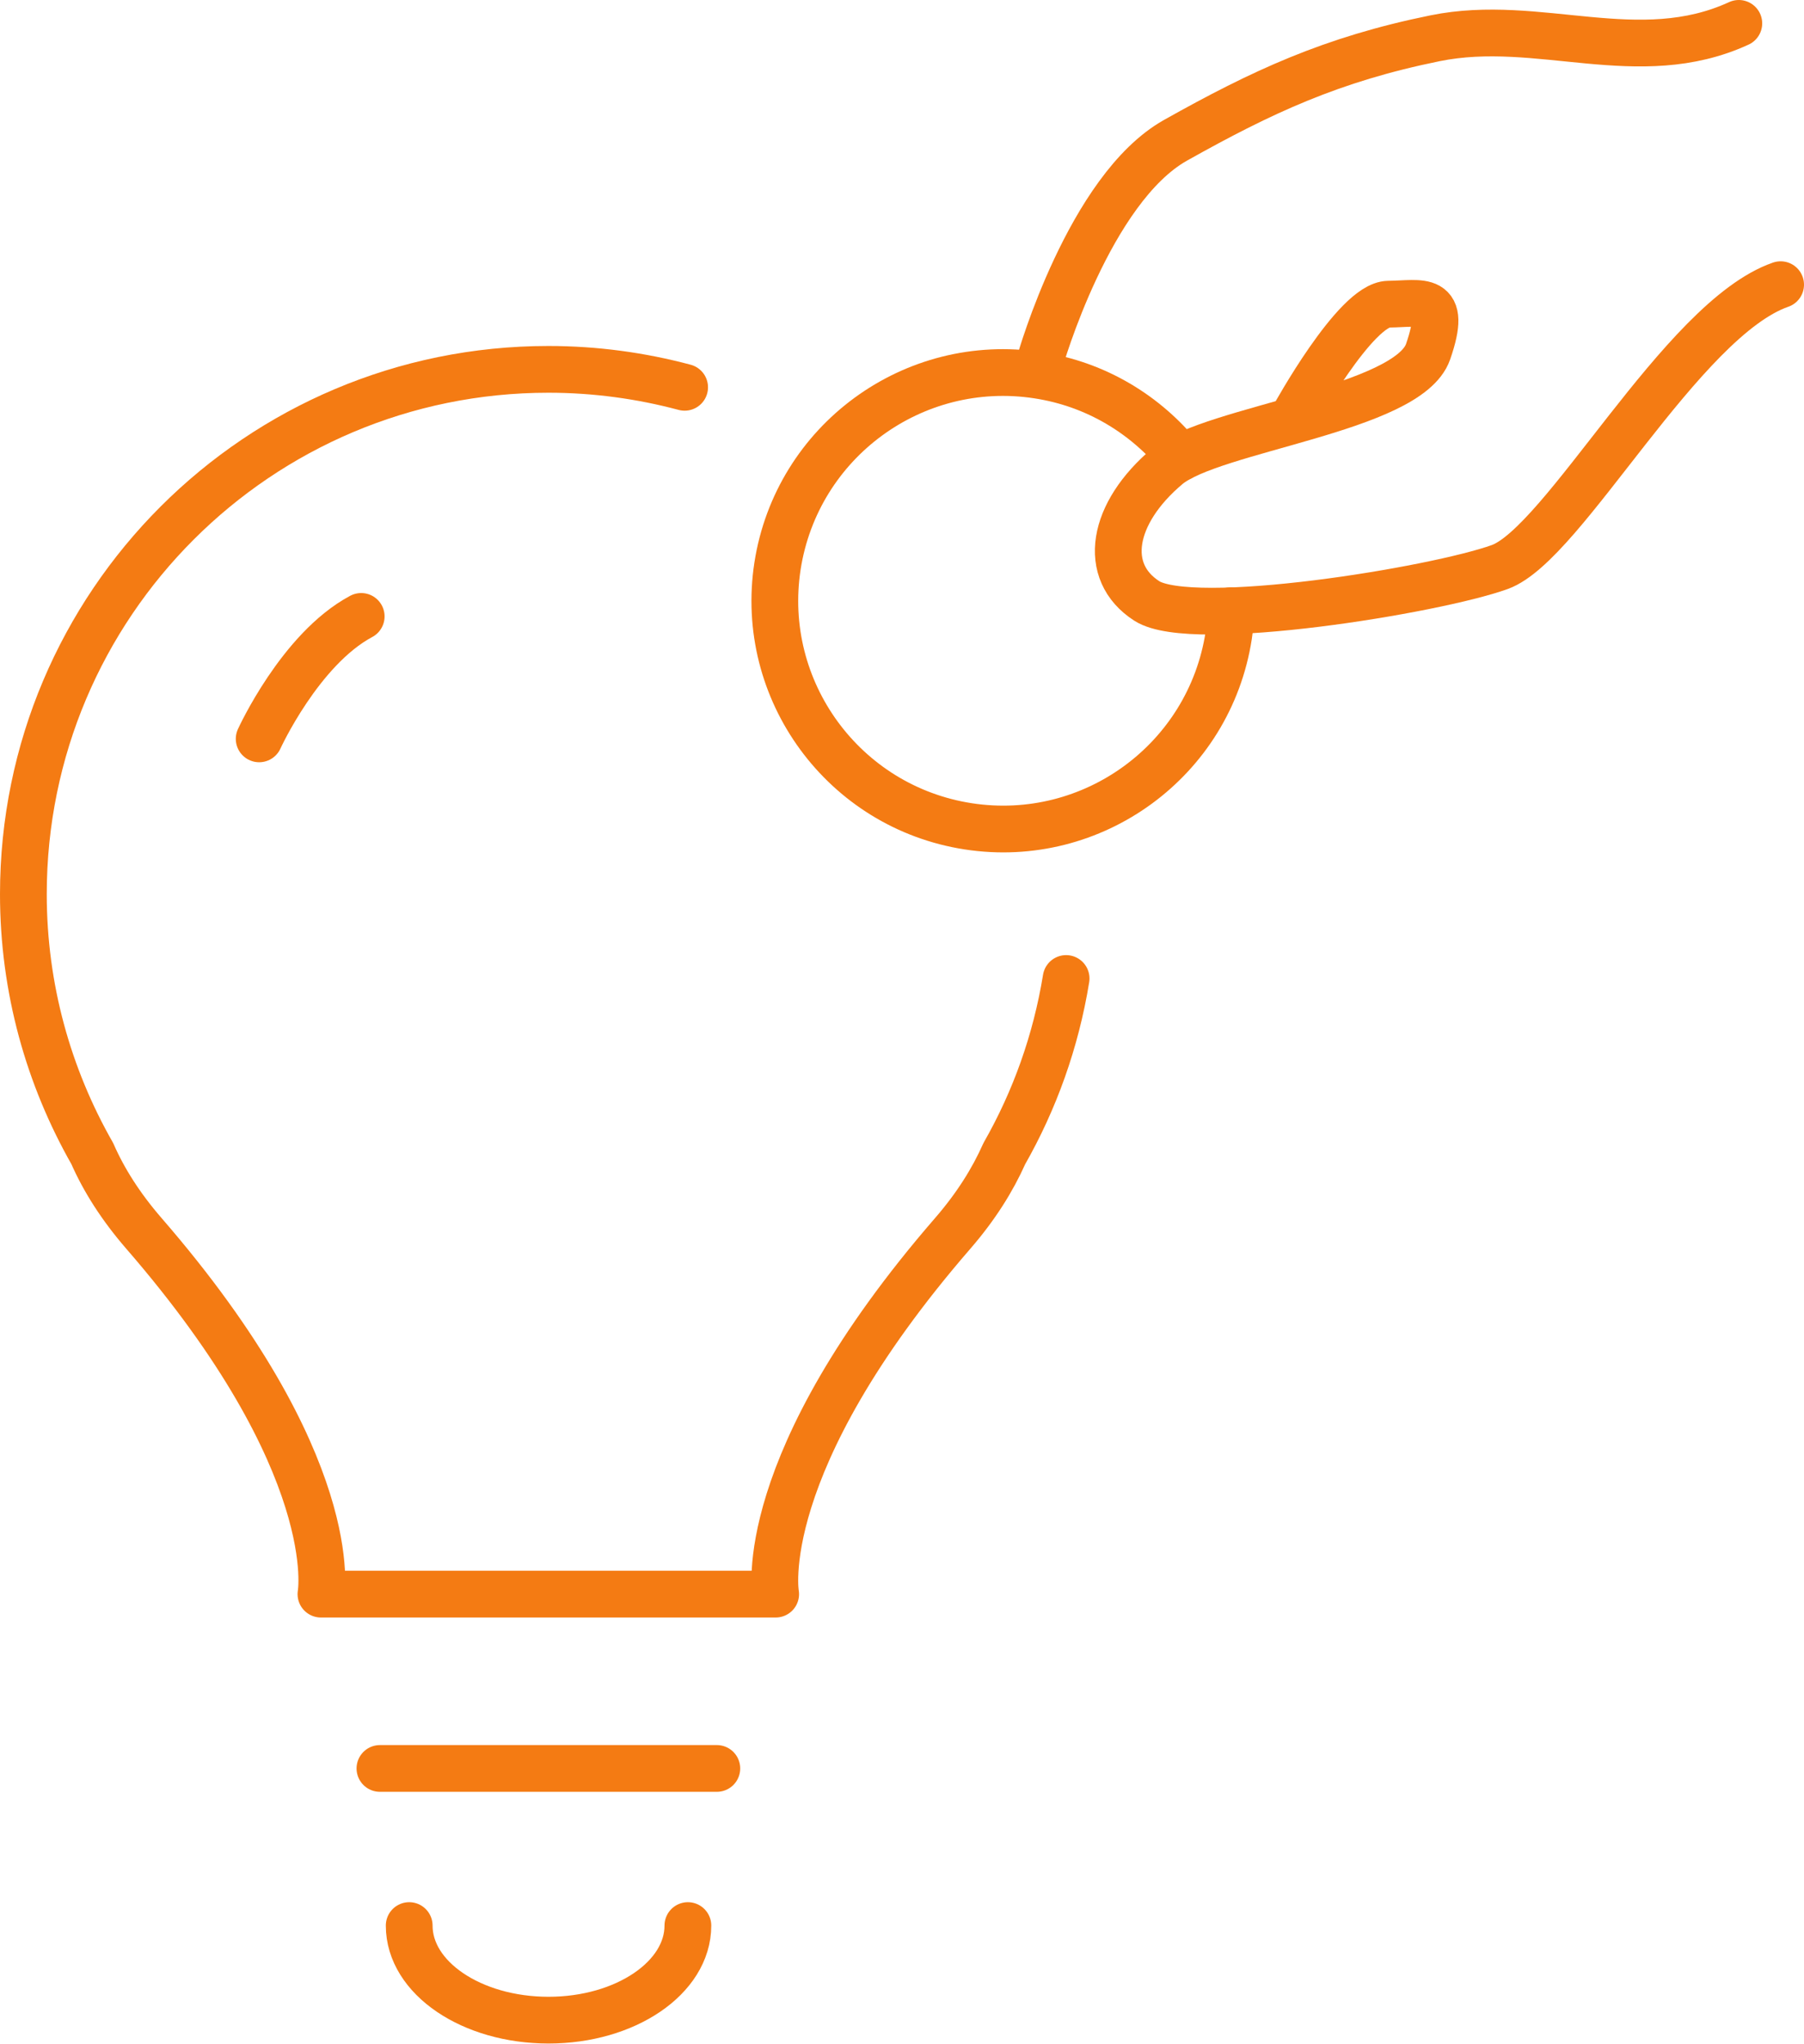
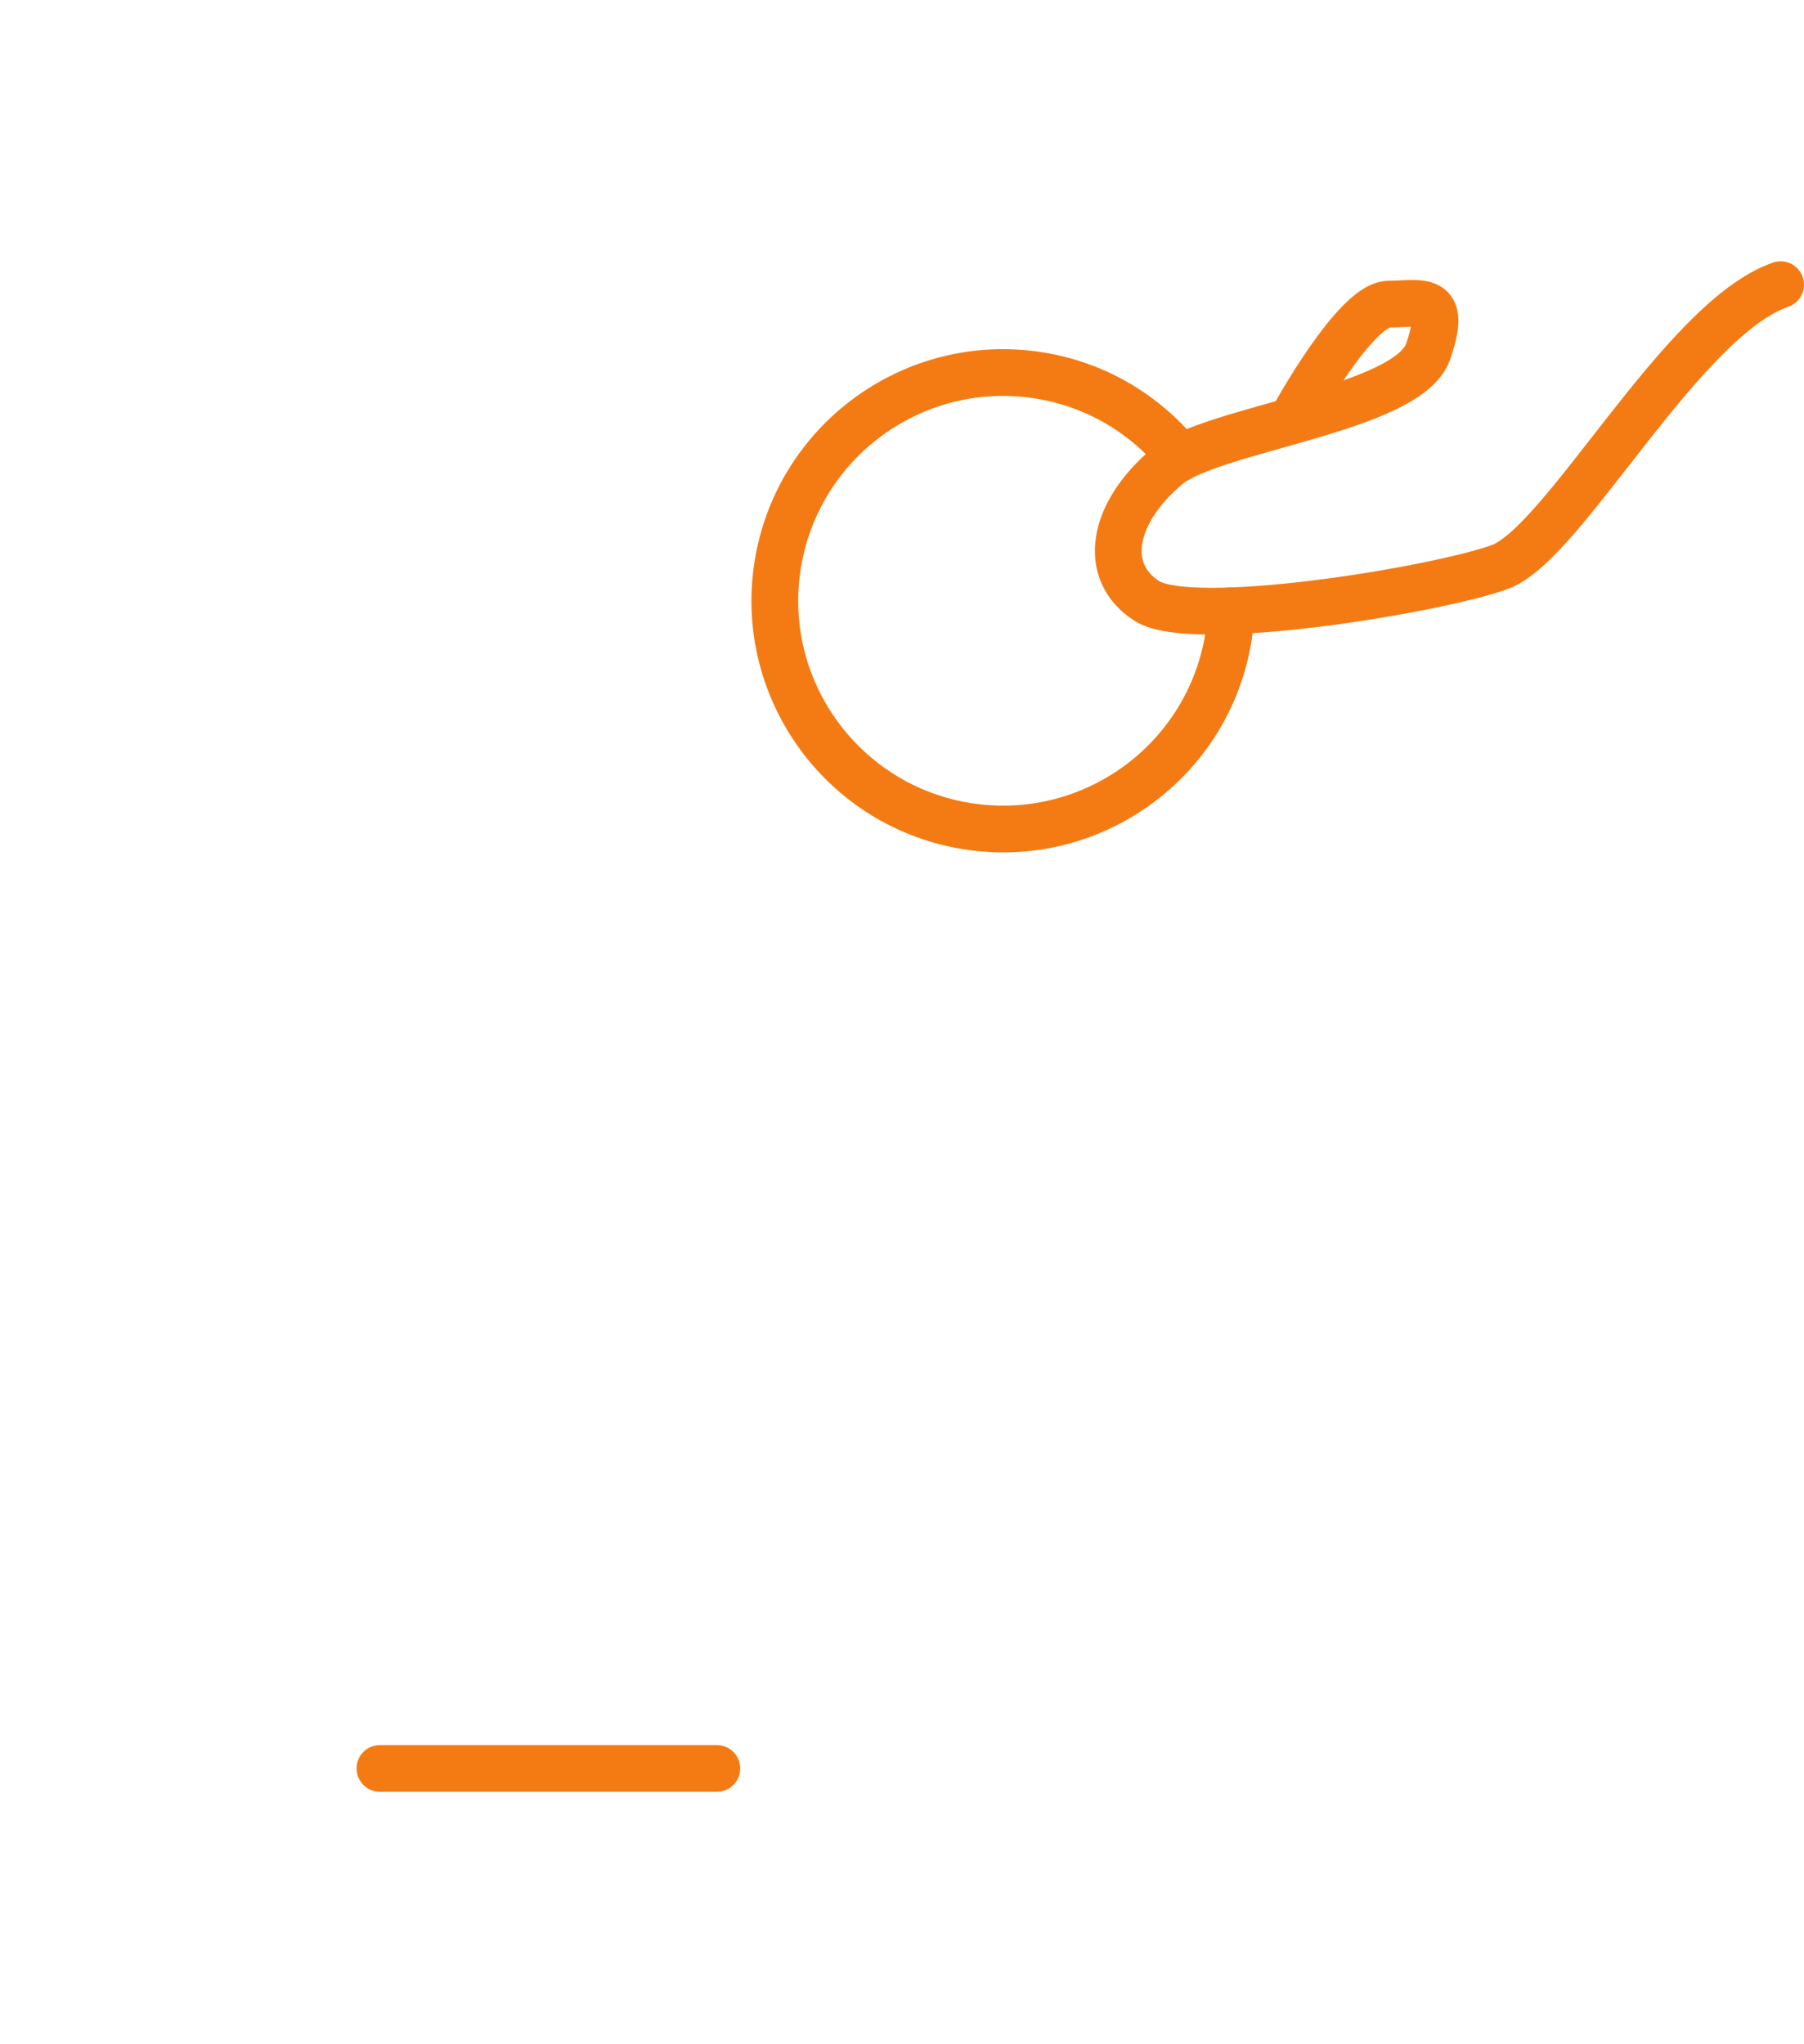
<svg xmlns="http://www.w3.org/2000/svg" id="Layer_1" data-name="Layer 1" viewBox="0 0 116.52 132.02">
  <defs>
    <style>
      .cls-1 {
        fill: none;
        stroke: #f47b13;
        stroke-linecap: round;
        stroke-linejoin: round;
        stroke-width: 3.02px;
      }
    </style>
  </defs>
  <g>
-     <path class="cls-1" d="M26.43,124.39c0,3.38,4.03,6.11,9,6.11s9-2.74,9-6.11" />
    <line class="cls-1" x1="24.54" y1="114.24" x2="46.3" y2="114.24" />
-     <path class="cls-1" d="M16.74,47.73s2.64-5.8,6.59-7.91" />
  </g>
-   <path class="cls-1" d="M44.22,25.02c-2.81-.75-5.76-1.16-8.8-1.16C16.69,23.86,1.51,39.04,1.51,57.76c0,6.1,1.63,11.81,4.45,16.76,.75,1.71,1.84,3.43,3.33,5.15,12.97,14.96,11.44,23.31,11.44,23.31h29.37s-1.52-8.35,11.44-23.31c1.49-1.72,2.57-3.44,3.33-5.15,1.96-3.44,3.33-7.25,3.99-11.31" />
-   <path class="cls-1" d="M67.18,23.31s3.17-11.12,8.75-14.25,10.07-5.23,16.77-6.59c6.7-1.36,13.13,2.02,19.61-.96" />
  <path class="cls-1" d="M115.01,18.39c-6.4,2.22-13.99,16.74-18.14,18.24-4.15,1.5-19.88,4.07-22.8,2.19s-2.29-5.66,1.34-8.71c2.87-2.41,15.54-3.67,16.83-7.39s-.41-3.09-2.56-3.07c-2.14,.03-6.11,7.26-6.11,7.26" />
  <path class="cls-1" d="M76.25,29.56c-2.23-2.76-5.43-4.74-9.21-5.32-8.05-1.24-15.57,4.28-16.82,12.32-1.24,8.05,4.28,15.58,12.32,16.82,8.05,1.24,15.58-4.28,16.82-12.32,.08-.54,.13-1.08,.15-1.61" />
</svg>